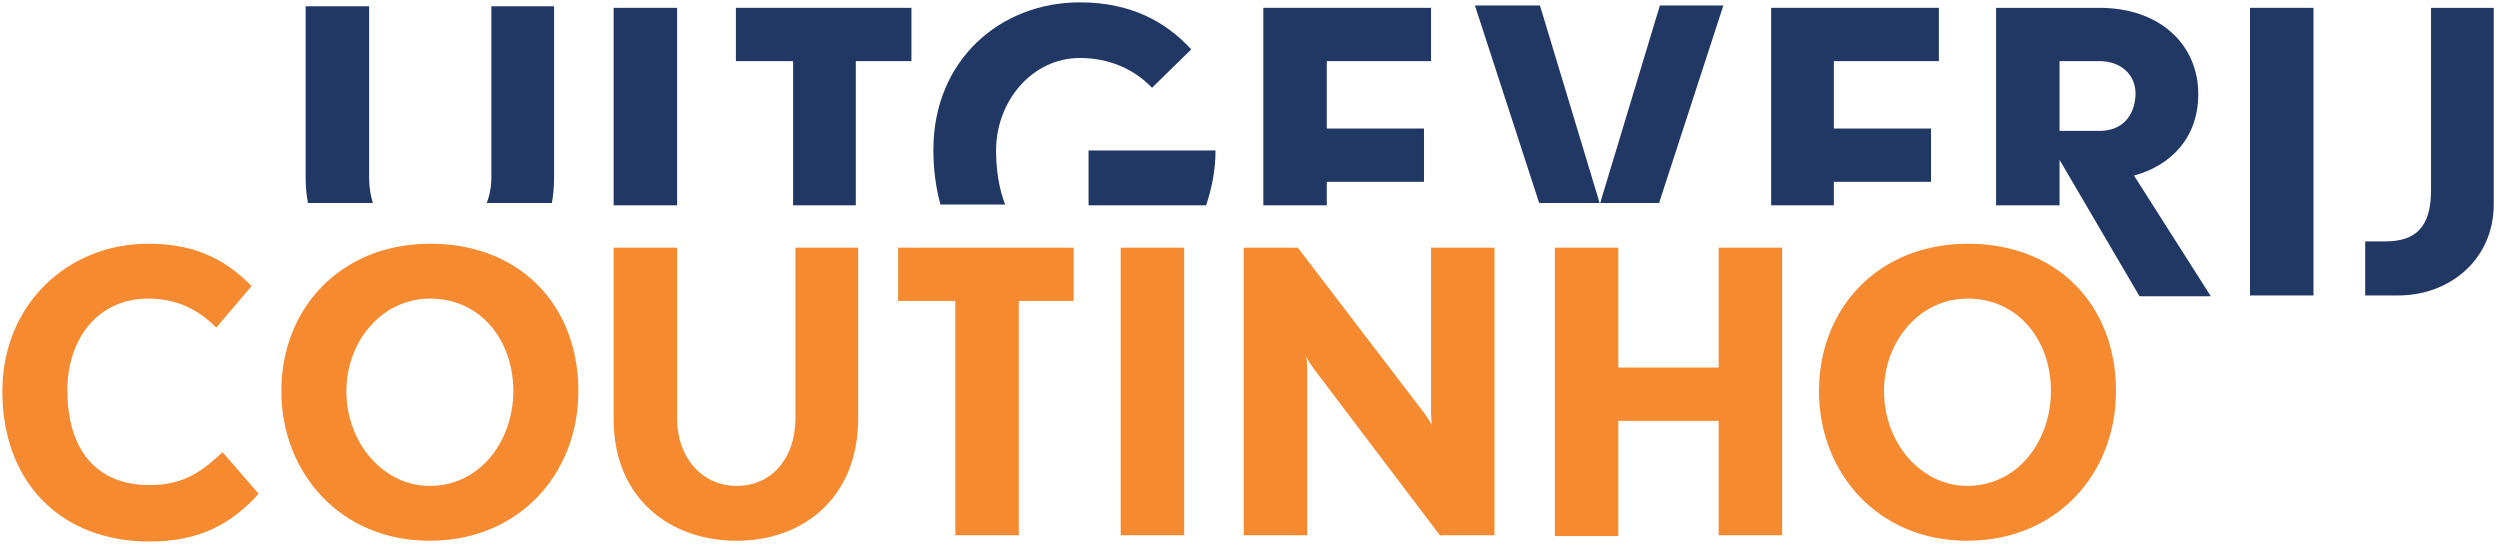
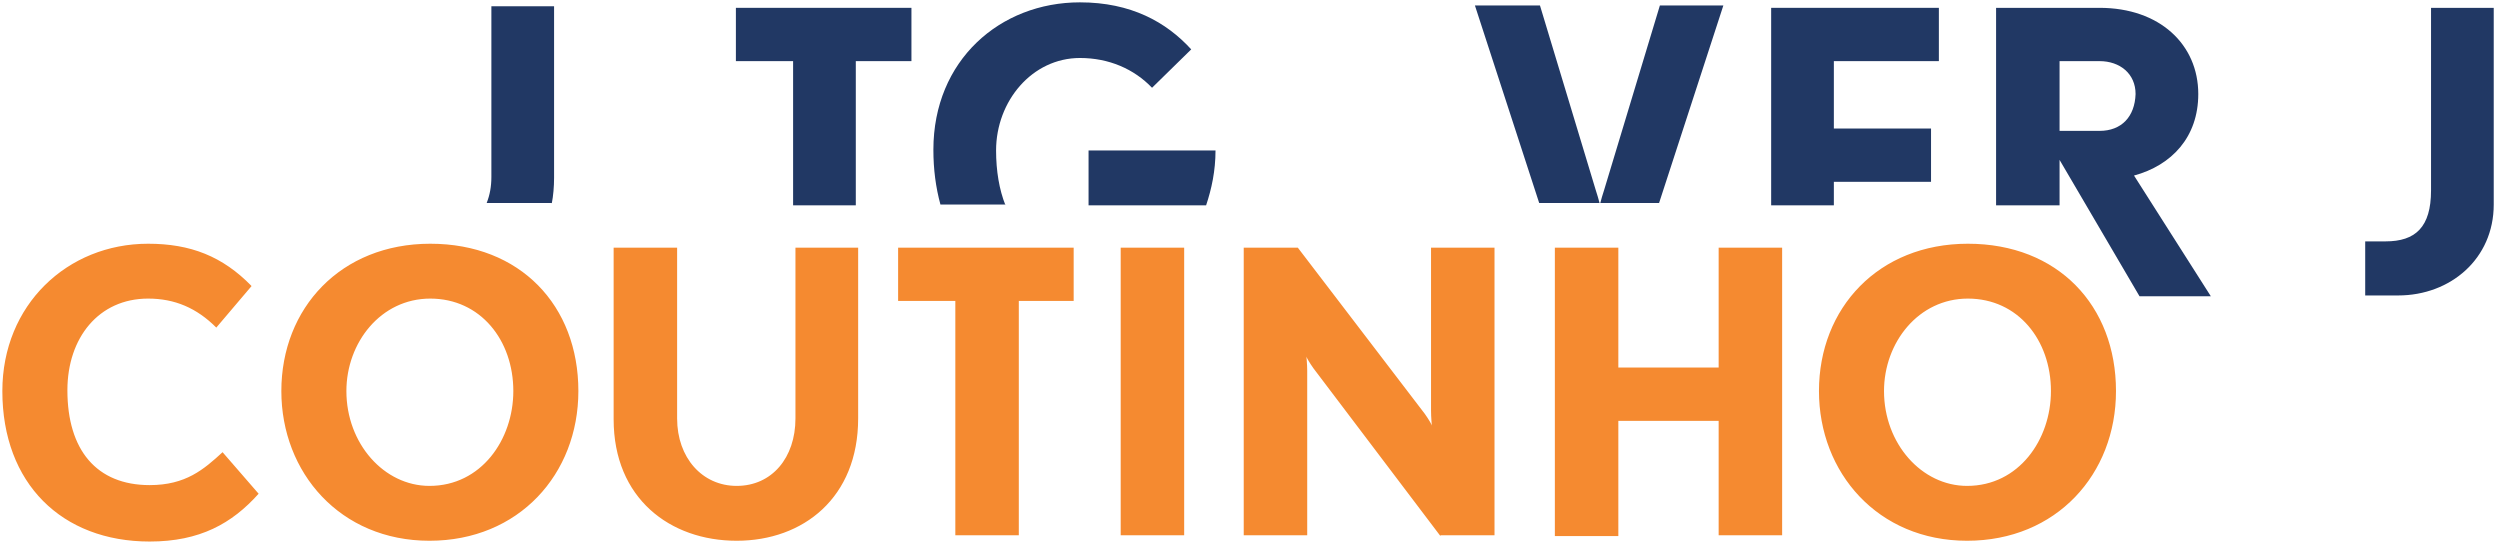
<svg xmlns="http://www.w3.org/2000/svg" width="319" height="70" viewBox="0 0 319 70" fill="none">
-   <path d="M161.2 1V26.2H169.3V23.2H181.7V16.4H169.3V7.8H182.6V1H161.2Z" fill="#213864" />
  <path d="M138.8 26.2H146H153.9C154.6 24.1 155.1 21.8 155.1 19.2H138.9V26.2H138.8Z" fill="#213864" />
  <path d="M204.1 25.9C204 25.5 203.8 24.8 203.6 24.2L196.5 0.7H188.2L196.4 25.9H204.1V25.9Z" fill="#213864" />
  <path d="M128.3 26.2C127.5 24.2 127.1 21.8 127.1 19.2C127.1 12.9 131.7 7.4 137.8 7.4C141.5 7.4 144.7 8.8 147 11.2L152 6.3C148.8 2.8 144.3 0.3 137.8 0.3C127.6 0.3 119.1 7.7 119.1 19.1C119.1 21.6 119.4 23.9 120 26.1H128.3V26.2Z" fill="#213864" />
  <path d="M226 1V26.2H234V23.2H246.4V16.4H234V7.8H247.4V1H226Z" fill="#213864" />
  <path d="M211.7 25.9L219.9 0.7H211.8L204.7 24.2C204.5 24.8 204.3 25.5 204.2 25.9H211.7V25.9Z" fill="#213864" />
-   <path d="M86.4 1H78.3V26.2H86.4V1Z" fill="#213864" />
  <path d="M93.9 1V7.8H101.2V26.2H109.2V7.8H116.3V1H93.9Z" fill="#213864" />
  <path d="M267.9 16.7H262.8V7.8H267.9C270.5 7.8 272.5 9.4 272.5 12C272.4 14.9 270.7 16.7 267.9 16.7ZM280.5 12C280.5 5.7 275.6 1 267.9 1H254.7V26.2H262.8V20.4L273 37.8H282.1L272.3 22.4C277.1 21.1 280.5 17.5 280.5 12Z" fill="#213864" />
-   <path d="M295.2 1H287.1V37.7H295.2V1Z" fill="#213864" />
-   <path d="M47.6 26C47.3 25 47.1 23.9 47.1 22.7V0.8H39V22.6C39 23.8 39.1 24.9 39.3 25.9H47.6V26Z" fill="#213864" />
  <path d="M310.2 1V24.3C310.2 29 308.2 30.8 304.4 30.8H301.8V37.7H306C312.7 37.7 318.2 33 318.2 26.1V1H310.2Z" fill="#213864" />
  <path d="M70.4 26C70.6 25 70.7 23.8 70.7 22.7V0.8H62.7V22.6C62.7 23.8 62.5 24.9 62.1 25.9H70.4V26Z" fill="#213864" />
  <path d="M251.1 38.1C244.8 38.1 240.4 43.7 240.4 49.9C240.4 56.6 245.2 62 251 62C257.6 62 261.7 56.1 261.7 49.9C261.7 43.4 257.5 38.1 251.1 38.1ZM251 69C239.6 69 232.1 60.3 232.1 49.9C232.1 39.3 239.7 31.1 251.1 31.1C262.6 31.1 270 39 270 49.9C270 60.5 262.4 69 251 69ZM219.3 68.4V53.7H206.5V68.4H198.4V31.6H206.5V46.9H219.3V31.6H227.4V68.3H219.3V68.4ZM183.8 68.4L167.6 47C167.1 46.3 166.7 45.6 166.7 45.5C166.7 45.5 166.8 46.5 166.8 47.3V68.3H158.7V31.6H165.6L181.8 52.8C182.3 53.5 182.7 54.2 182.7 54.3C182.7 54.2 182.6 53.3 182.6 52.4V31.6H190.7V68.3H183.8V68.4ZM143 31.6H151.1V68.3H143V31.6ZM130 38.4V68.3H121.9V38.4H114.6V31.6H137V38.4H130ZM94 69C85.5 69 78.3 63.6 78.3 53.5V31.6H86.4V53.4C86.4 58.4 89.6 62 94 62C98.5 62 101.5 58.4 101.5 53.4V31.6H109.5V53.4C109.5 63.5 102.5 69 94 69ZM54.9 38.1C48.6 38.1 44.2 43.7 44.2 49.9C44.2 56.6 49 62 54.8 62C61.4 62 65.5 56.1 65.5 49.9C65.5 43.4 61.3 38.1 54.9 38.1ZM54.8 69C43.4 69 35.9 60.3 35.9 49.9C35.9 39.3 43.5 31.1 54.9 31.1C66.4 31.1 73.8 39 73.8 49.9C73.8 60.5 66.2 69 54.8 69ZM19.1 69.1C7.9 69.1 0.3 61.7 0.3 49.9C0.3 38.9 8.6 31.1 18.9 31.1C24.3 31.1 28.4 32.7 32.1 36.5L27.6 41.8C25.1 39.3 22.3 38.1 18.9 38.1C12.6 38.1 8.6 43.1 8.6 49.8C8.6 57.4 12.3 61.9 19.1 61.9C23.7 61.9 26 59.9 28.4 57.7L33 63C29.6 66.8 25.5 69.1 19.1 69.1Z" fill="#F58A30" />
</svg>